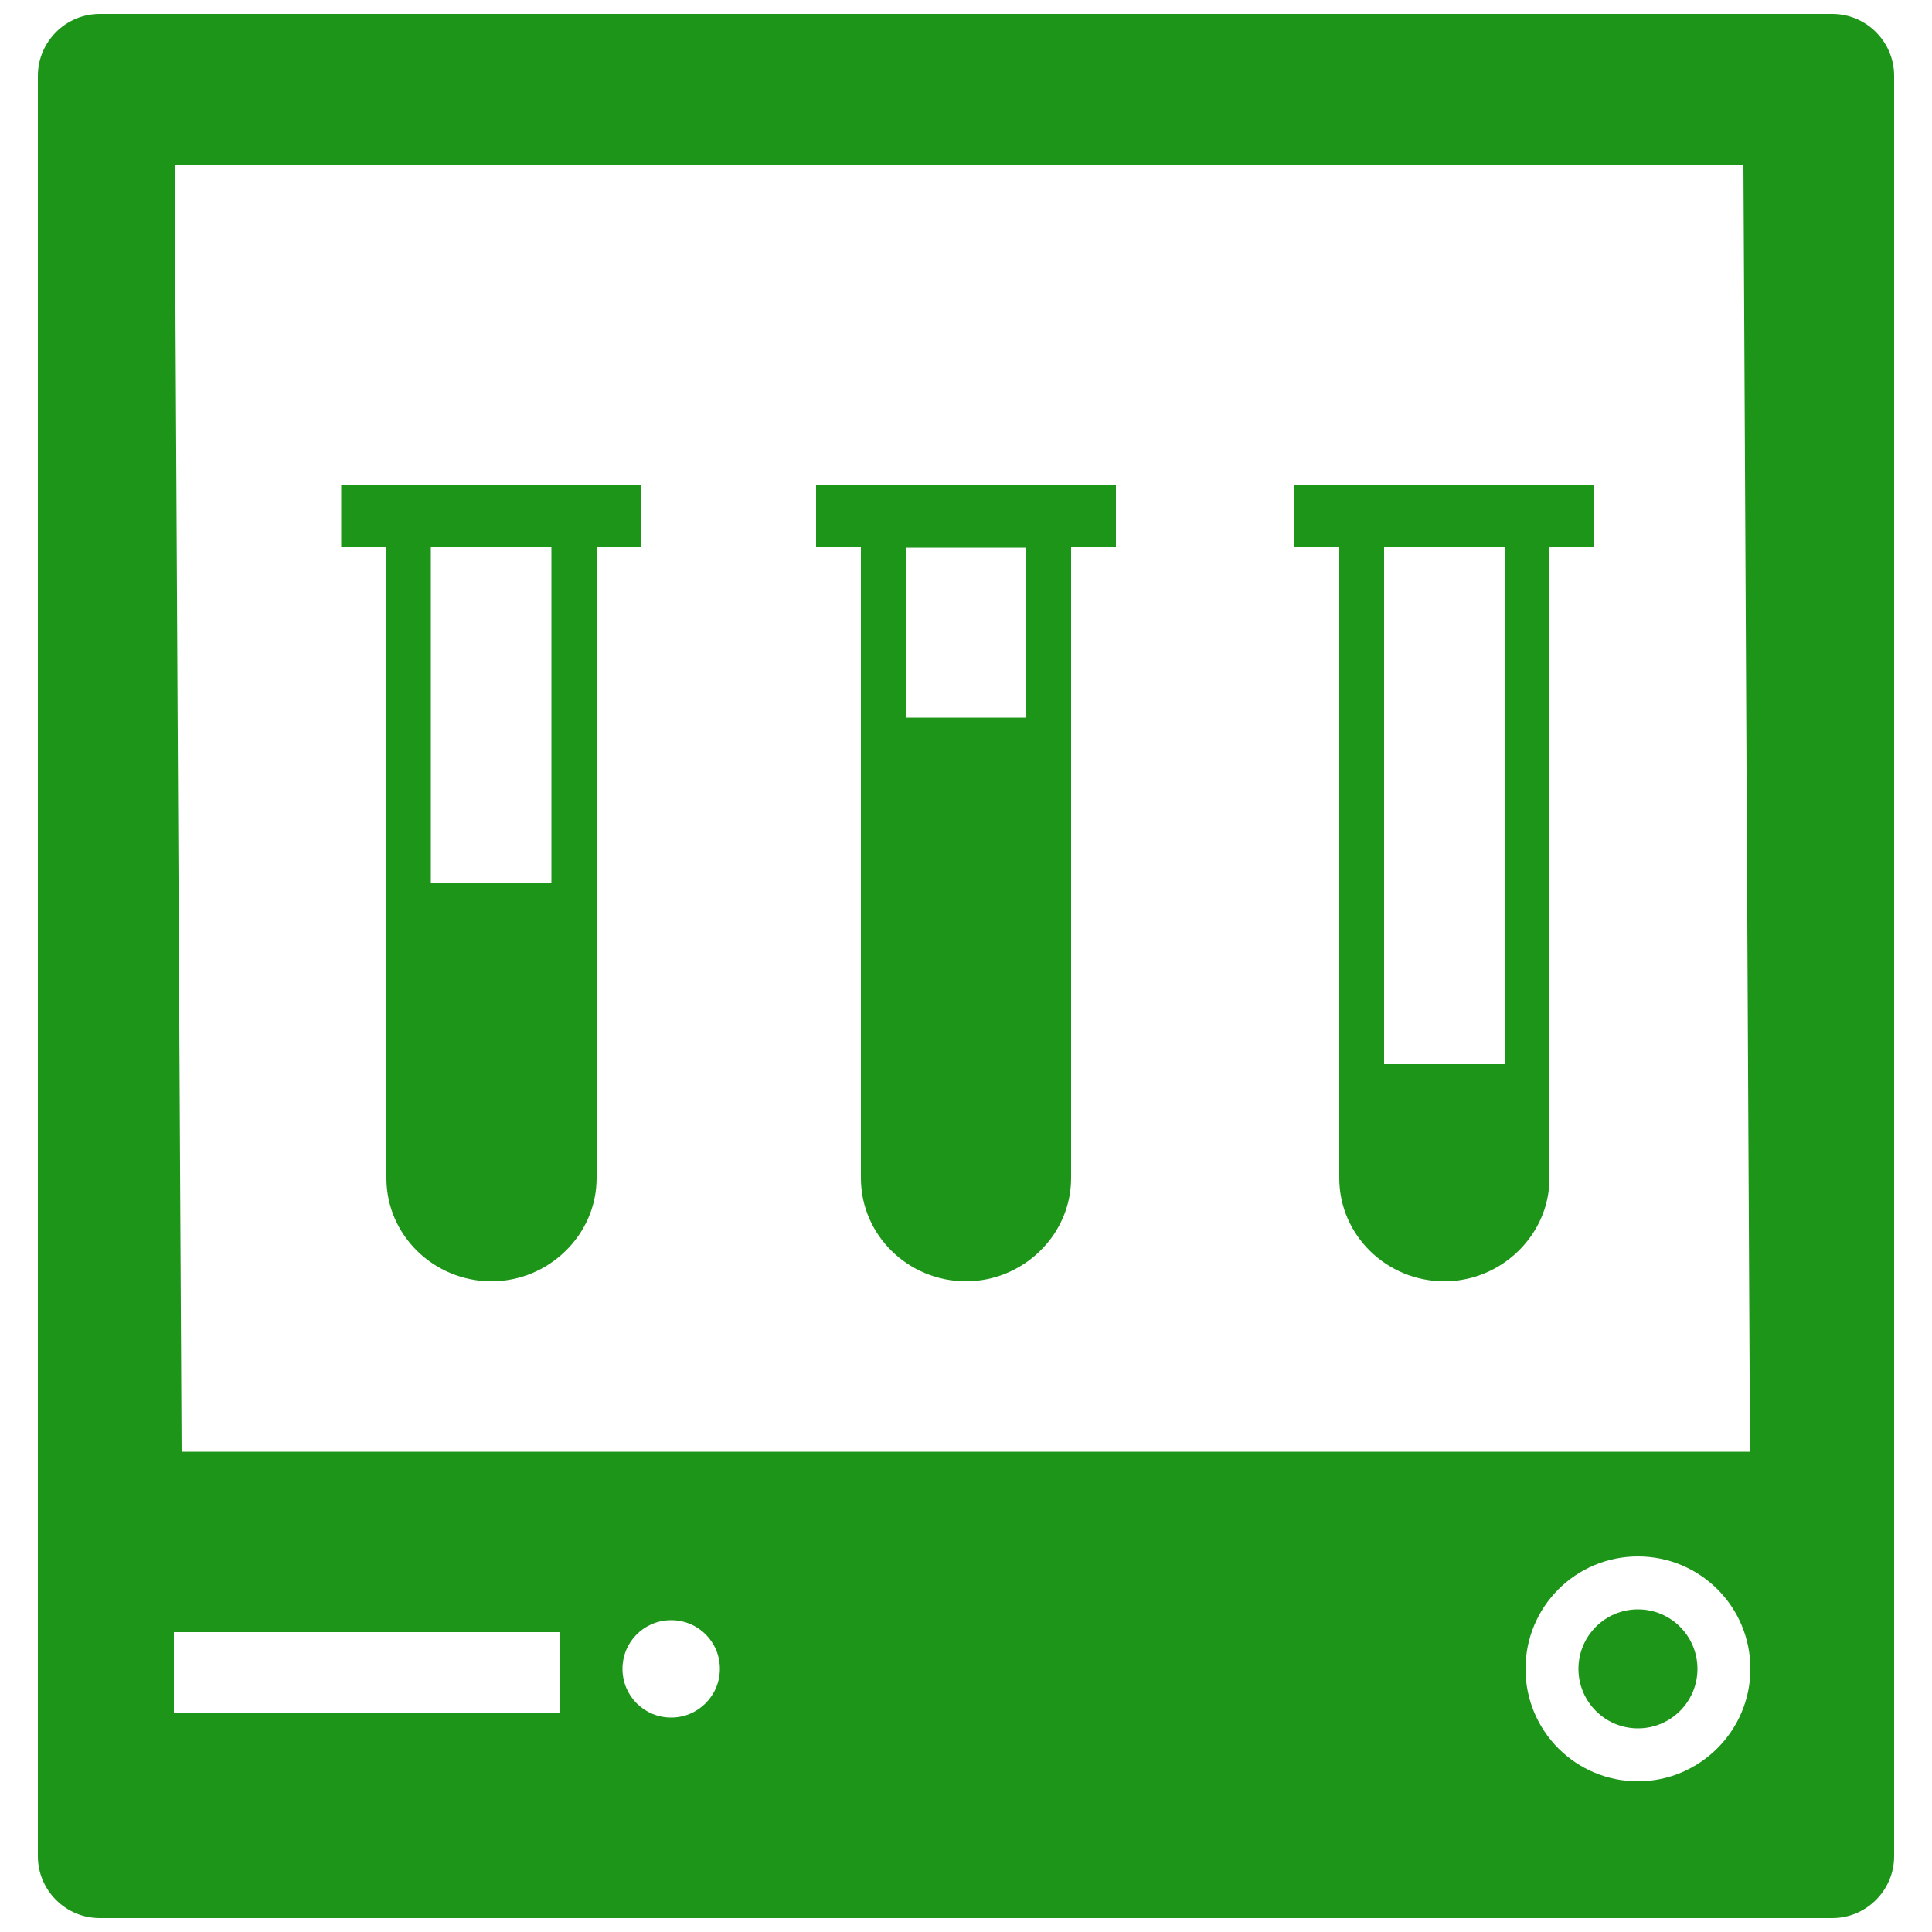
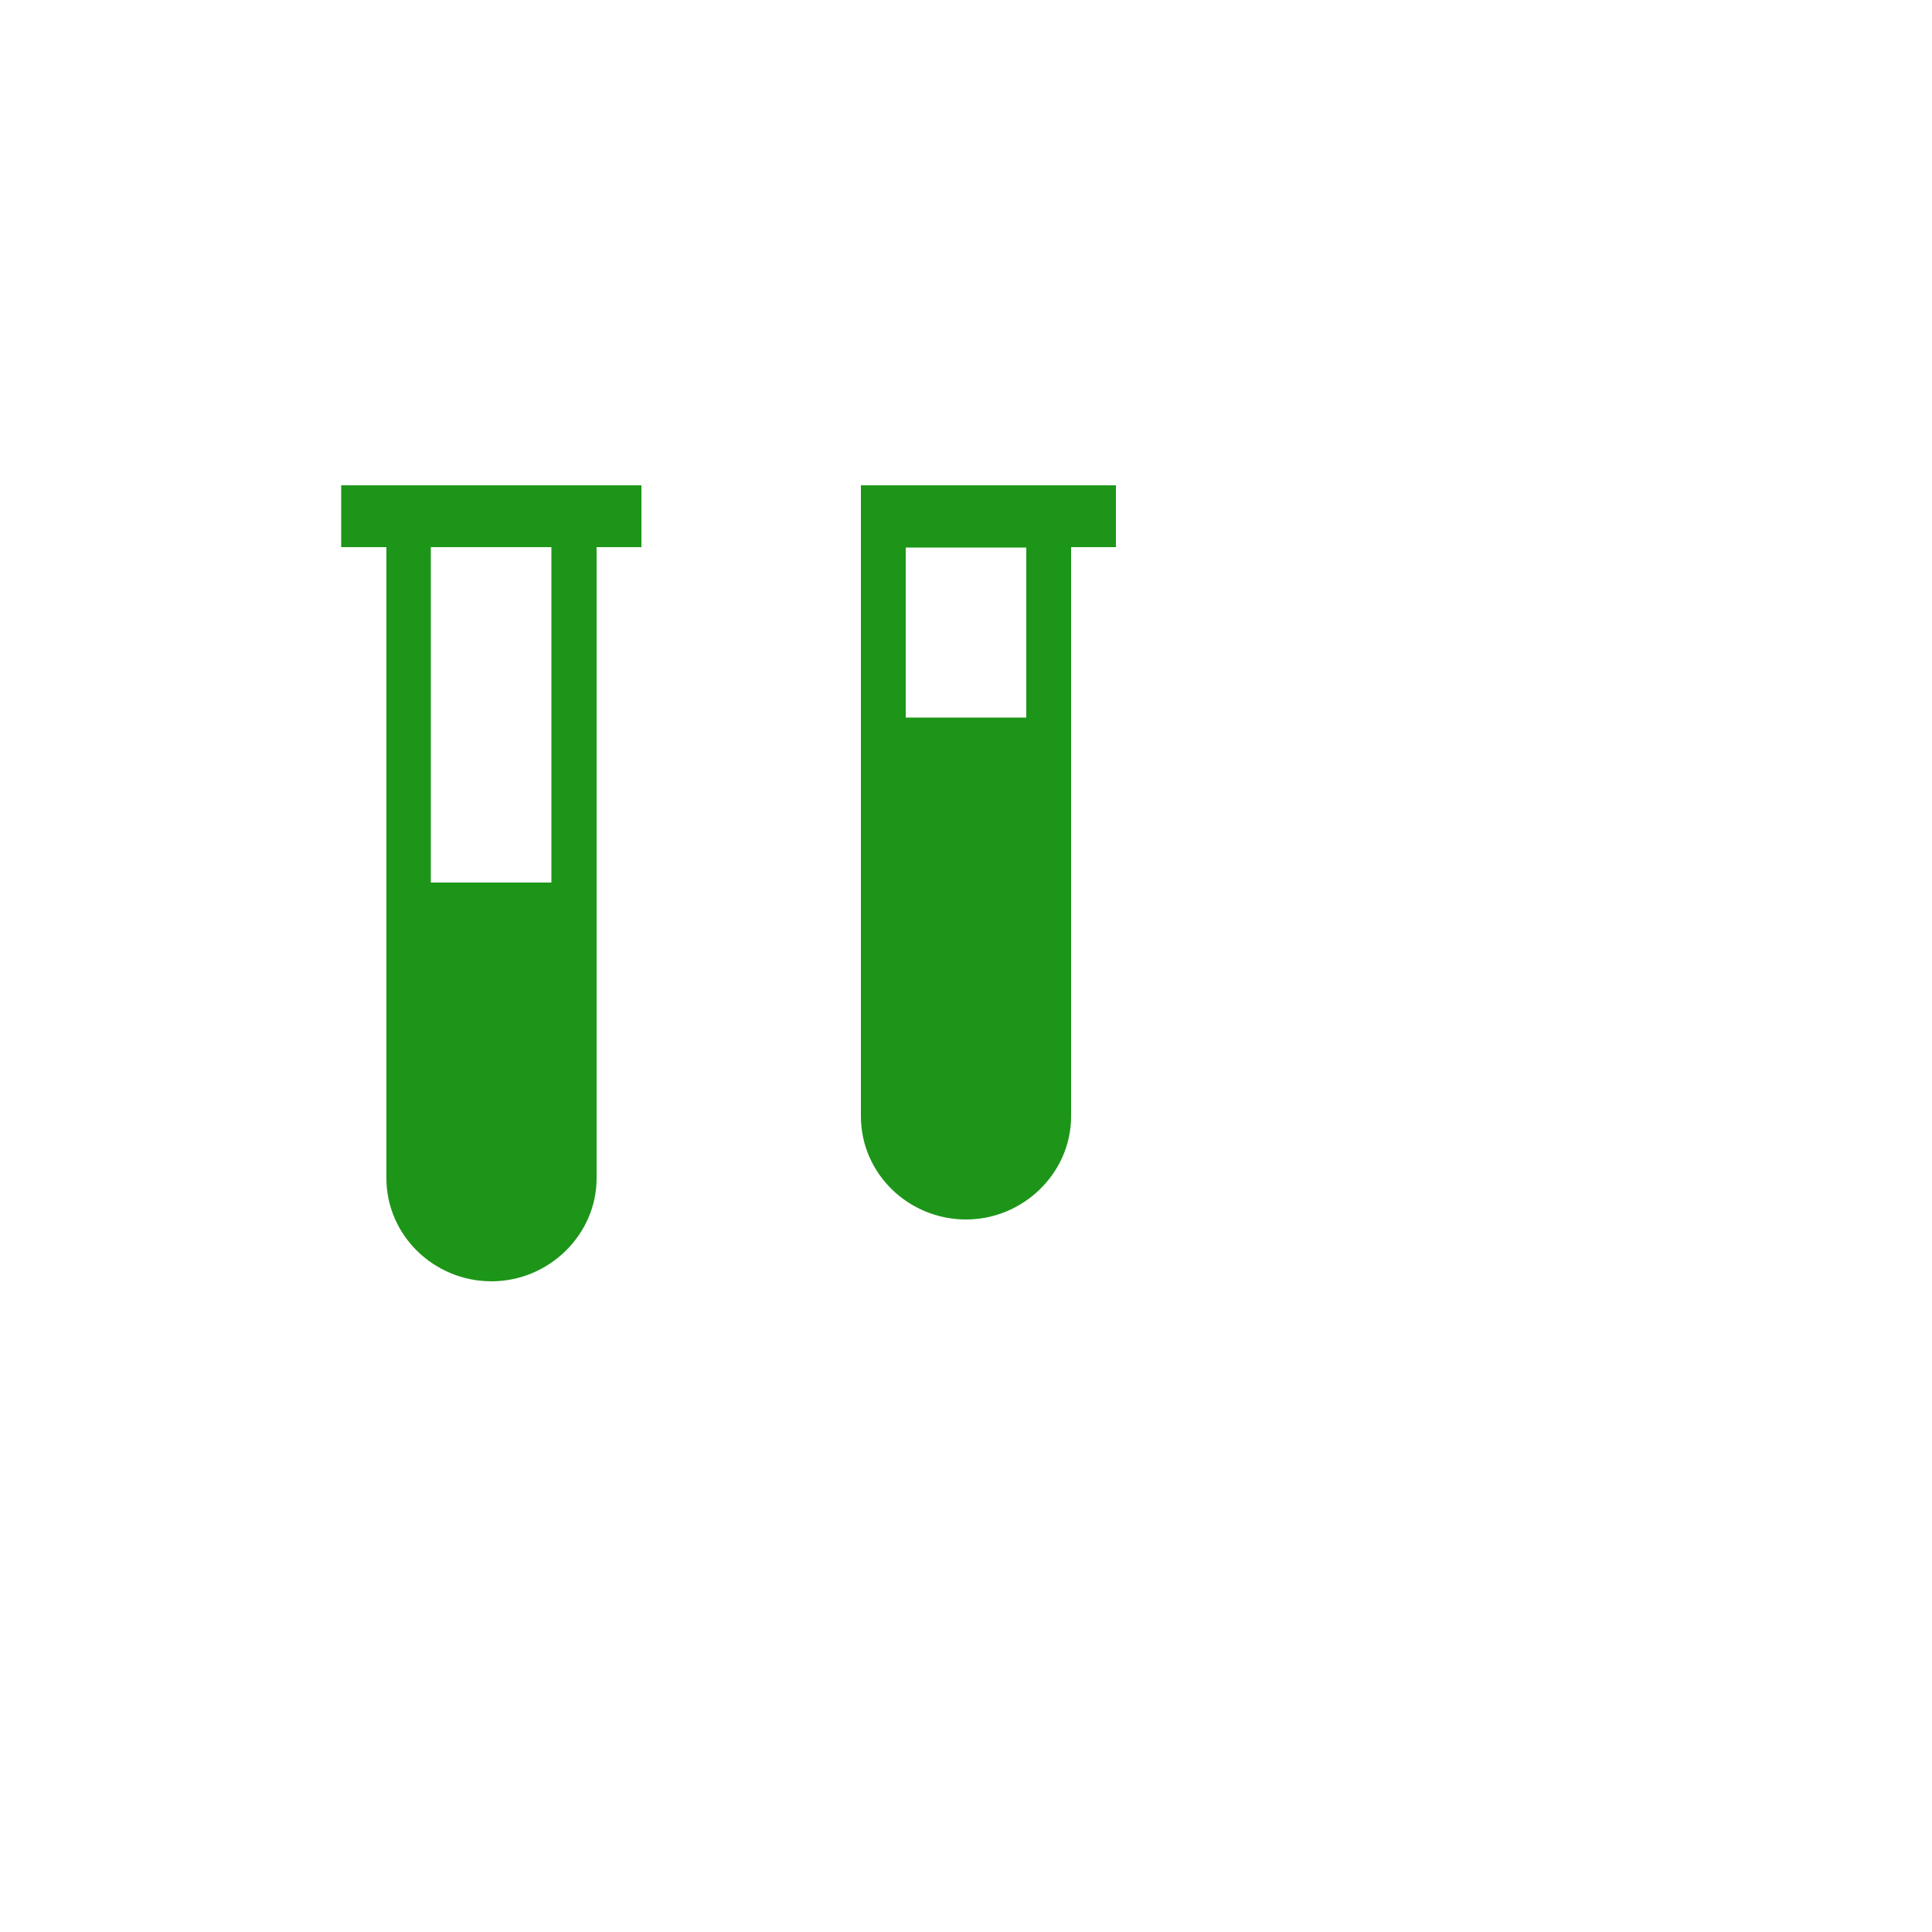
<svg xmlns="http://www.w3.org/2000/svg" version="1.1" id="Layer_1" x="0px" y="0px" viewBox="0 0 500 500" style="enable-background:new 0 0 500 500;" xml:space="preserve">
  <g>
-     <circle cx="423.9" cy="431.9" r="15.4" fill="#1d9519" />
-     <path d="M474.2,3.6H25.8c-8.8,0-16,7.2-16,16v460.8c0,8.8,7.2,16,16,16h448.4c8.8,0,16-7.2,16-16V19.6   C490.2,10.8,483,3.6,474.2,3.6z M145,443.4H45v-21h100V443.4z M173.7,444.5c-7,0-12.6-5.6-12.6-12.6c0-7,5.6-12.6,12.6-12.6   s12.6,5.6,12.6,12.6C186.3,438.8,180.7,444.5,173.7,444.5z M423.9,461c-16.1,0-29.1-13-29.1-29.1c0-16.1,13-29.1,29.1-29.1   s29.1,13,29.1,29.1C453,447.9,439.9,461,423.9,461z M47,375.7L45.2,42.6h406l1.7,333.1H47z" fill="#1d9519" />
-     <path d="M338.8,125.6H335v16h11.6v163.3c0,14.8,12.3,26.7,27.2,26.7c14.8,0,27.2-12,27.2-26.7V141.6h11.6v-16h-3.8H338.8z    M389.4,275.4h-31.2V141.6h31.2V275.4z" fill="#1d9519" />
-     <path d="M215,125.6h-3.8v16h11.6v163.3c0,14.8,12.3,26.7,27.2,26.7c14.8,0,27.2-12,27.2-26.7V141.6h11.6v-16H285H215z M265.6,185.7   h-31.2v-44h31.2V185.7z" fill="#1d9519" />
+     <path d="M215,125.6h-3.8h11.6v163.3c0,14.8,12.3,26.7,27.2,26.7c14.8,0,27.2-12,27.2-26.7V141.6h11.6v-16H285H215z M265.6,185.7   h-31.2v-44h31.2V185.7z" fill="#1d9519" />
    <path d="M92.1,125.6h-3.8v16H100v163.3c0,14.8,12.3,26.7,27.2,26.7c14.8,0,27.2-12,27.2-26.7V141.6h11.6v-16h-3.8H92.1z    M142.7,228.4h-31.2v-86.8h31.2V228.4z" fill="#1d9519" />
  </g>
</svg>